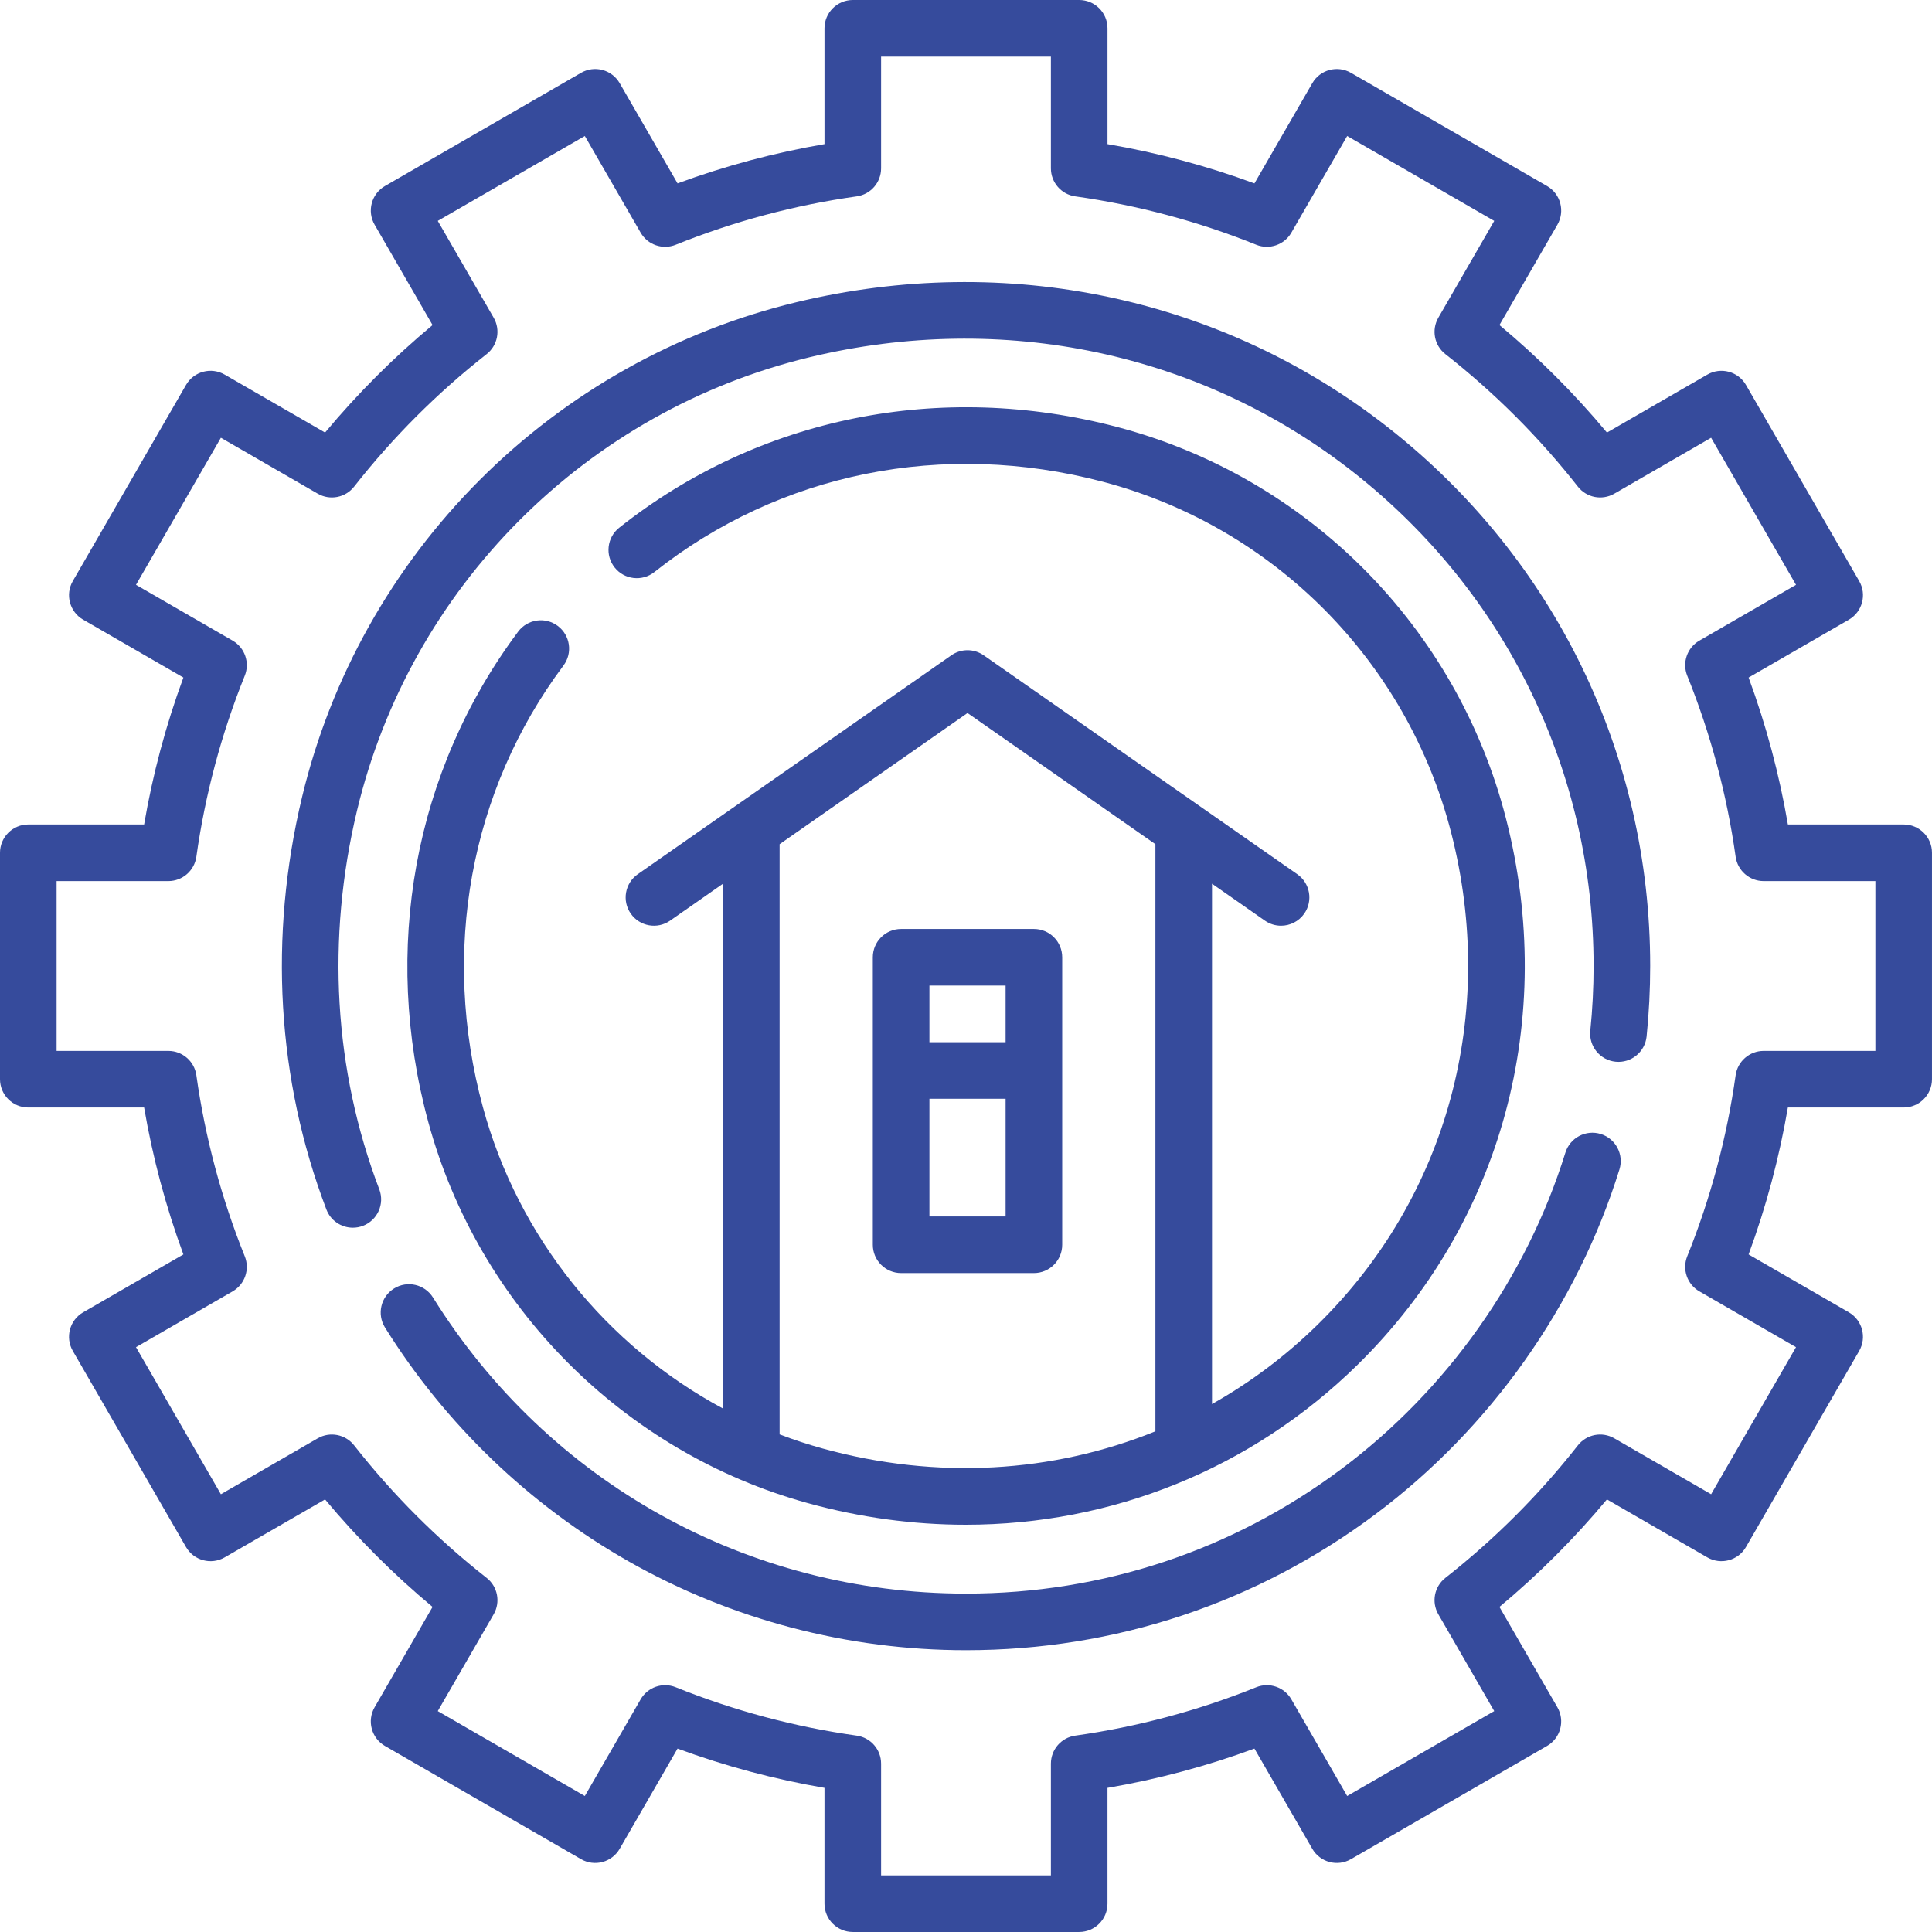
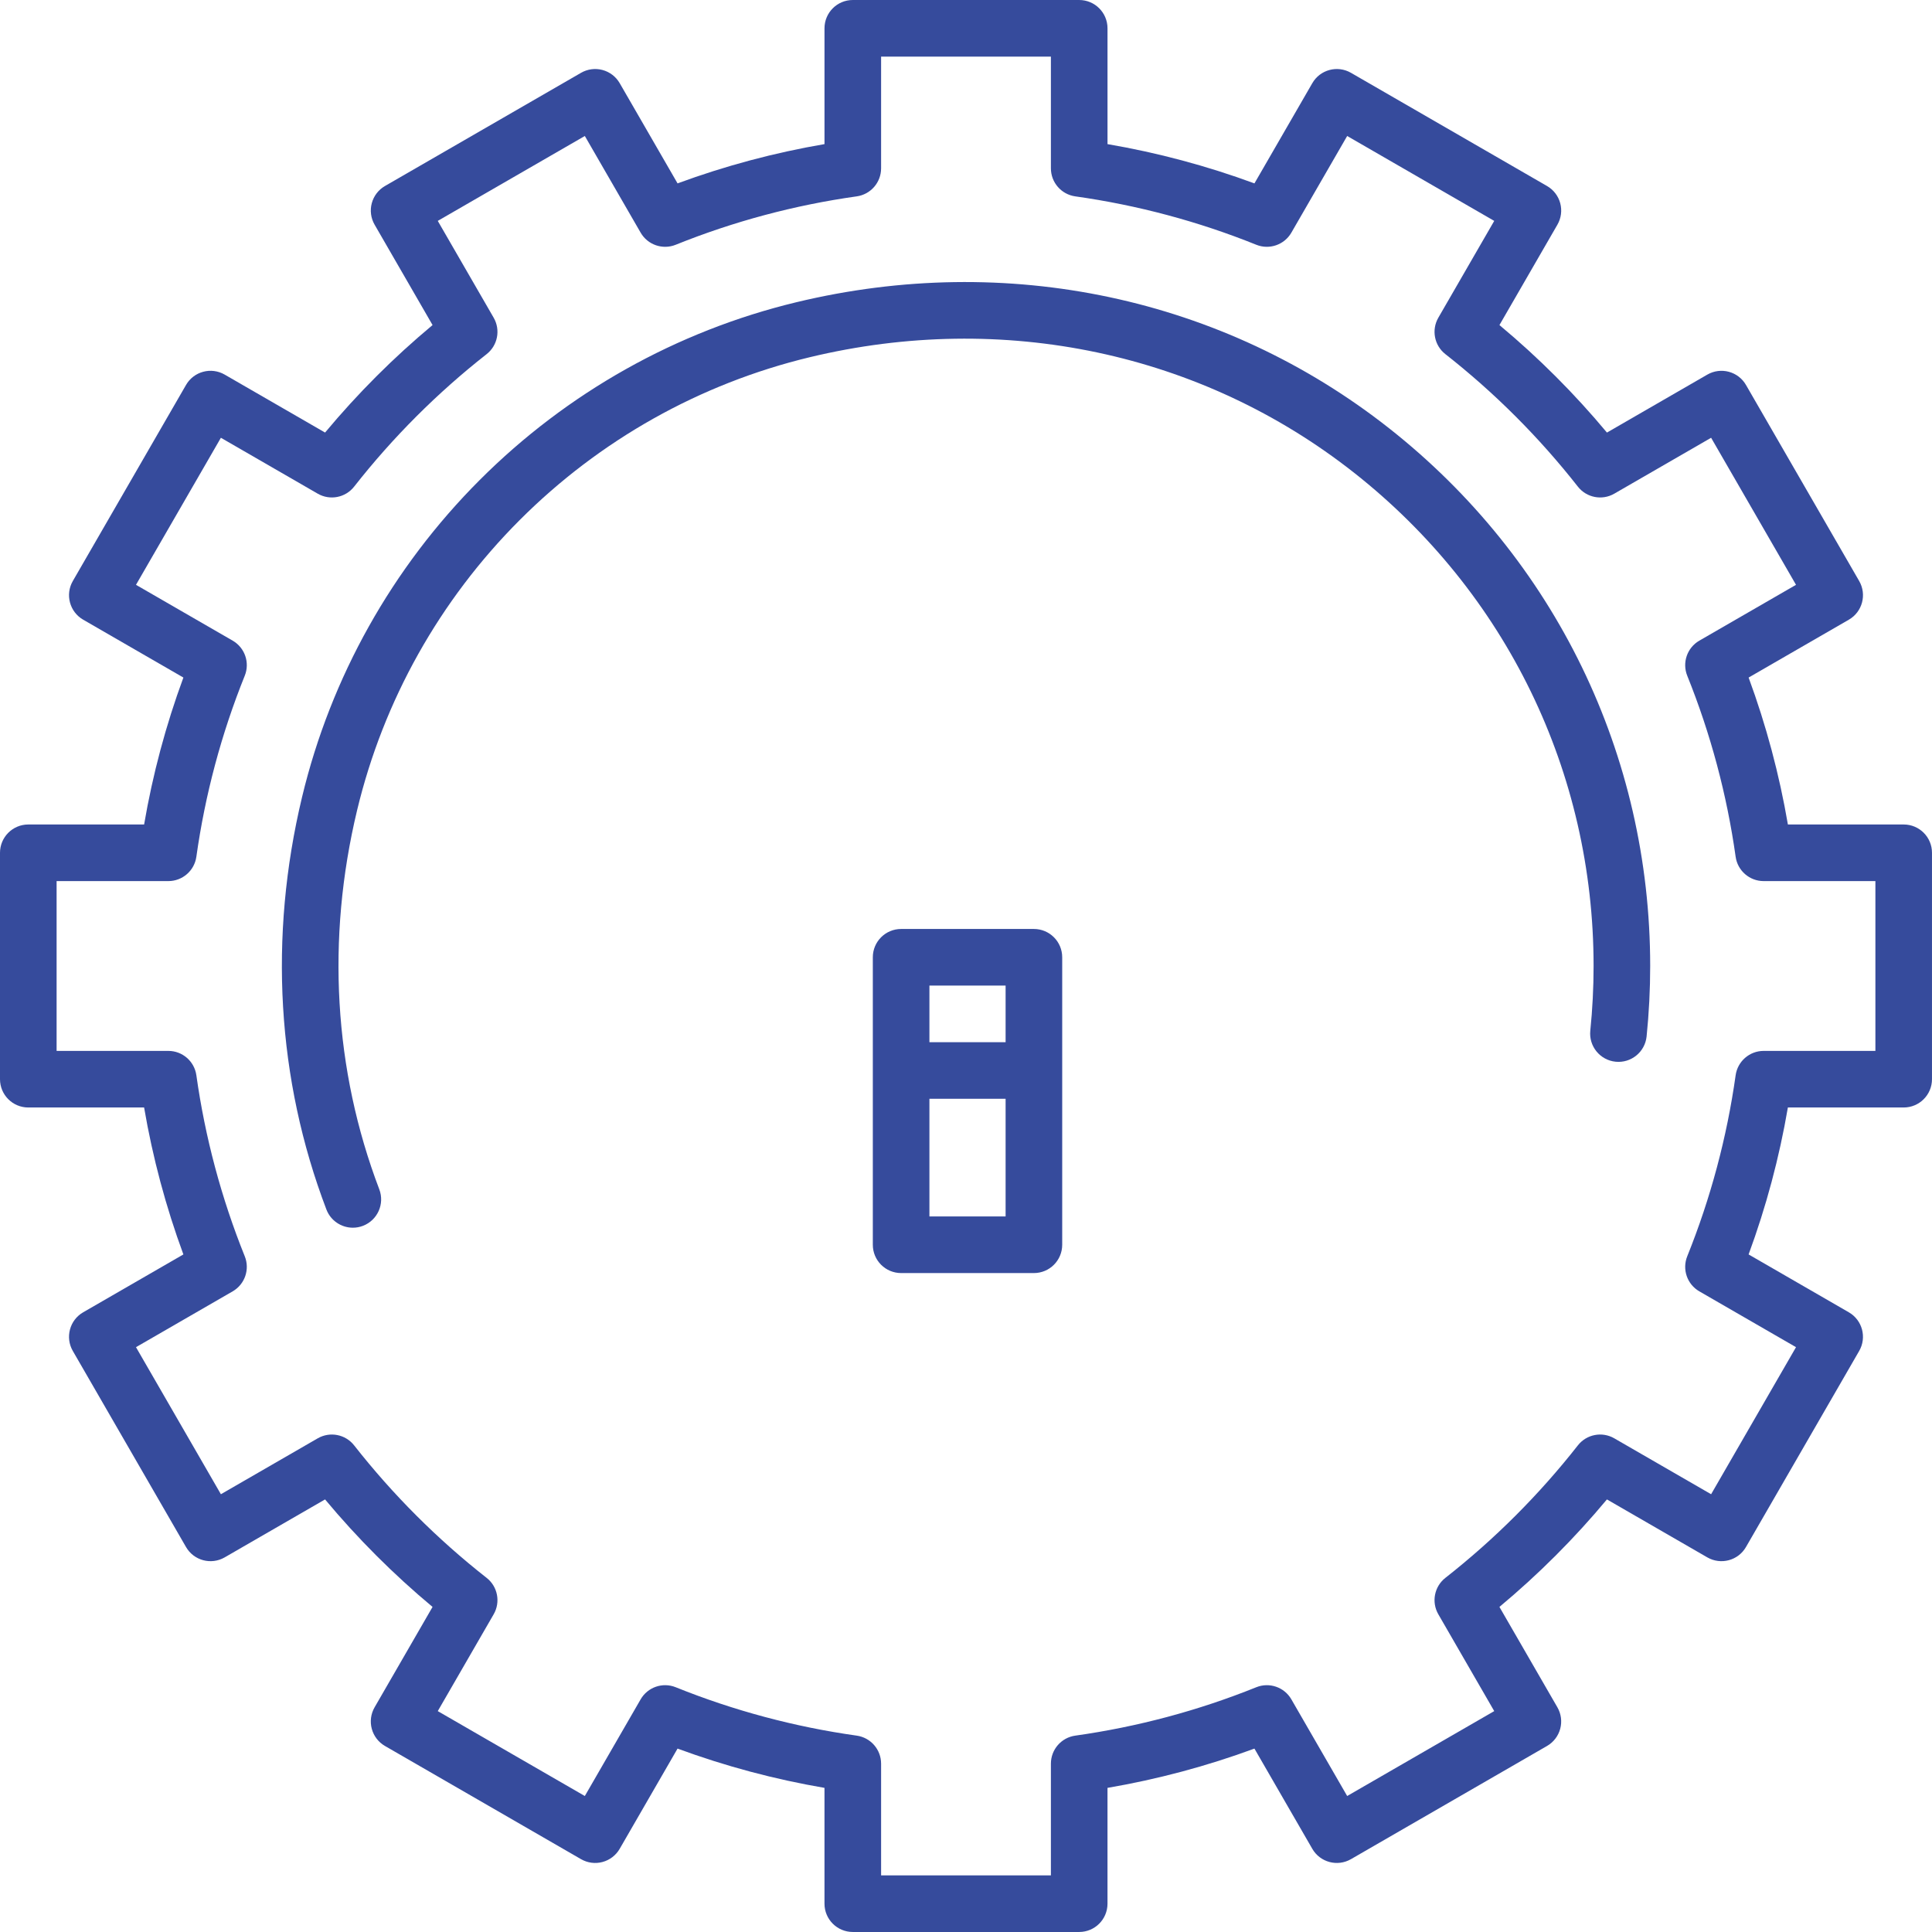
<svg xmlns="http://www.w3.org/2000/svg" version="1.1" width="512" height="512" x="0" y="0" viewBox="0 0 512 512" style="enable-background:new 0 0 512 512" xml:space="preserve" class="">
  <g>
    <g>
      <path d="m504.5 218.5h-30.69c-2.271-13.271-5.76-26.322-10.41-38.94l26.559-15.334c3.587-2.071 4.816-6.658 2.745-10.245l-30-51.961c-2.072-3.588-6.66-4.815-10.245-2.745l-26.604 15.359c-8.609-10.332-18.155-19.878-28.487-28.487l15.36-26.604c.994-1.723 1.265-3.77.749-5.691-.515-1.921-1.771-3.56-3.494-4.554l-51.962-30c-3.59-2.071-8.176-.843-10.245 2.745l-15.336 26.558c-12.617-4.65-25.667-8.139-38.94-10.41v-30.691c0-4.143-3.357-7.5-7.5-7.5h-60c-4.143 0-7.5 3.357-7.5 7.5v30.69c-13.272 2.271-26.322 5.76-38.94 10.41l-15.333-26.558c-.994-1.723-2.633-2.979-4.554-3.494-1.919-.516-3.968-.246-5.691.749l-51.962 30c-1.723.994-2.979 2.633-3.494 4.554-.516 1.922-.246 3.969.749 5.691l15.359 26.604c-10.332 8.61-19.88 18.158-28.486 28.487l-26.605-15.359c-3.589-2.071-8.176-.843-10.245 2.745l-30 51.961c-2.071 3.587-.842 8.174 2.745 10.245l26.558 15.334c-4.65 12.618-8.139 25.668-10.41 38.94h-30.691c-4.143 0-7.5 3.357-7.5 7.5v60c0 4.143 3.357 7.5 7.5 7.5h30.69c2.271 13.272 5.76 26.322 10.41 38.94l-26.558 15.334c-3.587 2.071-4.816 6.658-2.745 10.245l30 51.961c2.07 3.588 6.659 4.814 10.245 2.745l26.604-15.359c8.606 10.329 18.154 19.877 28.486 28.487l-15.359 26.604c-.995 1.723-1.265 3.77-.749 5.691.515 1.921 1.771 3.56 3.494 4.554l51.962 30c1.724.995 3.771 1.266 5.691.749 1.921-.515 3.56-1.771 4.554-3.494l15.333-26.558c12.618 4.65 25.668 8.139 38.94 10.41v30.69c0 4.143 3.357 7.5 7.5 7.5h60c4.143 0 7.5-3.357 7.5-7.5v-30.69c13.273-2.271 26.323-5.76 38.94-10.41l15.334 26.558c2.072 3.588 6.659 4.814 10.245 2.745l51.962-30c1.723-.994 2.979-2.633 3.494-4.554.516-1.922.245-3.969-.749-5.691l-15.36-26.604c10.332-8.609 19.878-18.155 28.487-28.487l26.604 15.359c3.587 2.069 8.174.843 10.245-2.745l30-51.961c2.071-3.587.842-8.174-2.745-10.245l-26.559-15.334c4.65-12.618 8.139-25.669 10.41-38.94h30.69c4.143 0 7.5-3.357 7.5-7.5v-60c.004-4.142-3.353-7.499-7.496-7.499zm-7.5 60h-29.611c-3.738 0-6.906 2.753-7.427 6.455-2.313 16.45-6.628 32.59-12.824 47.971-1.396 3.466-.028 7.43 3.207 9.298l25.618 14.791-22.5 38.971-25.66-14.814c-3.235-1.868-7.346-1.071-9.65 1.865-10.244 13.058-22.059 24.872-35.116 35.116-2.937 2.304-3.731 6.418-1.865 9.65l14.815 25.659-38.972 22.5-14.791-25.618c-1.867-3.235-5.831-4.603-9.298-3.207-15.379 6.196-31.519 10.511-47.971 12.825-3.702.521-6.455 3.688-6.455 7.427v29.611h-45v-29.611c0-3.738-2.753-6.906-6.455-7.427-16.451-2.313-32.591-6.629-47.971-12.825-3.468-1.396-7.43-.029-9.298 3.207l-14.79 25.618-38.972-22.5 14.814-25.659c1.866-3.232 1.071-7.347-1.865-9.65-13.06-10.247-24.874-22.062-35.114-35.115-2.305-2.938-6.421-3.731-9.651-1.866l-25.66 14.814-22.5-38.971 25.618-14.791c3.235-1.868 4.603-5.832 3.207-9.298-6.196-15.38-10.512-31.52-12.825-47.971-.521-3.702-3.688-6.455-7.427-6.455h-29.611v-45h29.611c3.738 0 6.906-2.753 7.427-6.455 2.313-16.451 6.629-32.591 12.825-47.971 1.396-3.466.028-7.43-3.207-9.298l-25.618-14.791 22.5-38.971 25.66 14.814c3.232 1.866 7.346 1.073 9.651-1.866 10.24-13.054 22.055-24.868 35.114-35.115 2.937-2.304 3.731-6.418 1.865-9.65l-14.814-25.659 38.972-22.5 14.79 25.618c1.867 3.235 5.832 4.604 9.298 3.207 15.38-6.196 31.52-10.512 47.971-12.825 3.702-.521 6.455-3.688 6.455-7.427v-29.611h45v29.611c0 3.738 2.753 6.906 6.455 7.427 16.452 2.314 32.592 6.629 47.971 12.825 3.462 1.395 7.43.028 9.298-3.207l14.791-25.618 38.972 22.5-14.815 25.659c-1.866 3.232-1.071 7.347 1.865 9.65 13.058 10.244 24.872 22.059 35.116 35.116 2.304 2.937 6.417 3.731 9.65 1.865l25.66-14.814 22.5 38.971-25.618 14.791c-3.235 1.868-4.603 5.832-3.207 9.298 6.196 15.381 10.511 31.521 12.824 47.971.521 3.702 3.688 6.455 7.427 6.455h29.611z" fill="#364b9c" data-original="#000000" style="" class="" />
      <path d="m368.112 113.486c-44.01-34.665-101.259-46.839-157.074-33.391-31.741 7.646-60.762 23.943-83.926 47.129-23.162 23.185-39.433 52.221-47.054 83.97-8.903 37.086-6.676 74.892 6.442 109.33 1.14 2.992 3.987 4.832 7.01 4.832.888 0 1.79-.158 2.669-.493 3.871-1.475 5.813-5.808 4.339-9.679-12.038-31.604-14.069-66.352-5.874-100.488 6.976-29.062 21.872-55.643 43.079-76.87 21.209-21.229 47.775-36.149 76.828-43.148 51.313-12.36 103.904-1.211 144.278 30.592 40.349 31.783 63.489 79.433 63.489 130.73 0 5.721-.293 11.488-.872 17.143-.422 4.121 2.576 7.803 6.697 8.225 4.122.422 7.803-2.578 8.225-6.697.631-6.159.95-12.44.95-18.67.001-55.925-25.223-107.869-69.206-142.515z" fill="#364b9c" data-original="#000000" style="" class="" />
-       <path d="m424.232 300.527c-3.962-1.234-8.159.979-9.389 4.934-10.311 33.147-31.383 62.915-59.337 83.82-28.9 21.613-63.31 33.038-99.507 33.038-57.815 0-110.617-29.33-141.244-78.457-2.191-3.514-6.816-4.589-10.332-2.396-3.515 2.191-4.588 6.817-2.396 10.332 15.995 25.657 38.34 47.101 64.62 62.011 27.107 15.381 58.005 23.511 89.353 23.511 39.461 0 76.977-12.458 108.49-36.025 30.466-22.784 53.435-55.236 64.676-91.378 1.23-3.956-.978-8.16-4.934-9.39z" fill="#364b9c" data-original="#000000" style="" class="" />
-       <path d="m147.811 165.873c-3.318-2.481-8.017-1.802-10.498 1.516-27.568 36.869-36.244 84.251-23.802 129.996 13.279 48.822 51.796 87.502 100.52 100.944 13.975 3.855 28.042 5.742 41.897 5.741 38.703-.002 75.688-14.731 103.861-42.409 38.244-37.571 52.937-91.691 39.302-144.774-13.014-50.664-52.47-90.405-102.971-103.715-46.9-12.361-95.02-2.639-132.019 26.671-3.247 2.572-3.794 7.289-1.222 10.536s7.289 3.795 10.536 1.222c33.262-26.35 76.593-35.069 118.882-23.925 45.249 11.926 80.603 47.54 92.264 92.943 12.288 47.839-.902 96.564-35.284 130.341-8.538 8.388-17.98 15.451-28.082 21.129v-137.895l14.008 9.78c1.308.913 2.804 1.352 4.286 1.352 2.368 0 4.698-1.119 6.156-3.208 2.371-3.396 1.54-8.071-1.856-10.442l-83.096-58.013c-2.578-1.801-6.008-1.801-8.586 0l-83.096 58.013c-3.396 2.371-4.228 7.047-1.856 10.442 2.37 3.396 7.047 4.229 10.442 1.856l14.008-9.78v139.087c-30.848-16.564-54.249-45.379-63.62-79.834-11.223-41.258-3.444-83.931 21.341-117.076 2.481-3.317 1.802-8.017-1.515-10.498zm58.794 57.85 49.795-34.765 49.795 34.765v155.589c-27.213 11.039-57.95 12.895-88.175 4.559-3.881-1.071-7.688-2.321-11.415-3.74z" fill="#364b9c" data-original="#000000" style="" class="" />
      <path d="m238.806 337.375h35.189c4.143 0 7.5-3.357 7.5-7.5v-76.188c0-4.143-3.357-7.5-7.5-7.5h-35.189c-4.143 0-7.5 3.357-7.5 7.5v76.188c0 4.143 3.357 7.5 7.5 7.5zm7.5-15v-31.188h20.189v31.188zm20.189-61.188v15h-20.189v-15z" fill="#364b9c" data-original="#000000" style="" class="" />
    </g>
    <input id="_w_tusk" />
    <script />
  </g>
</svg>